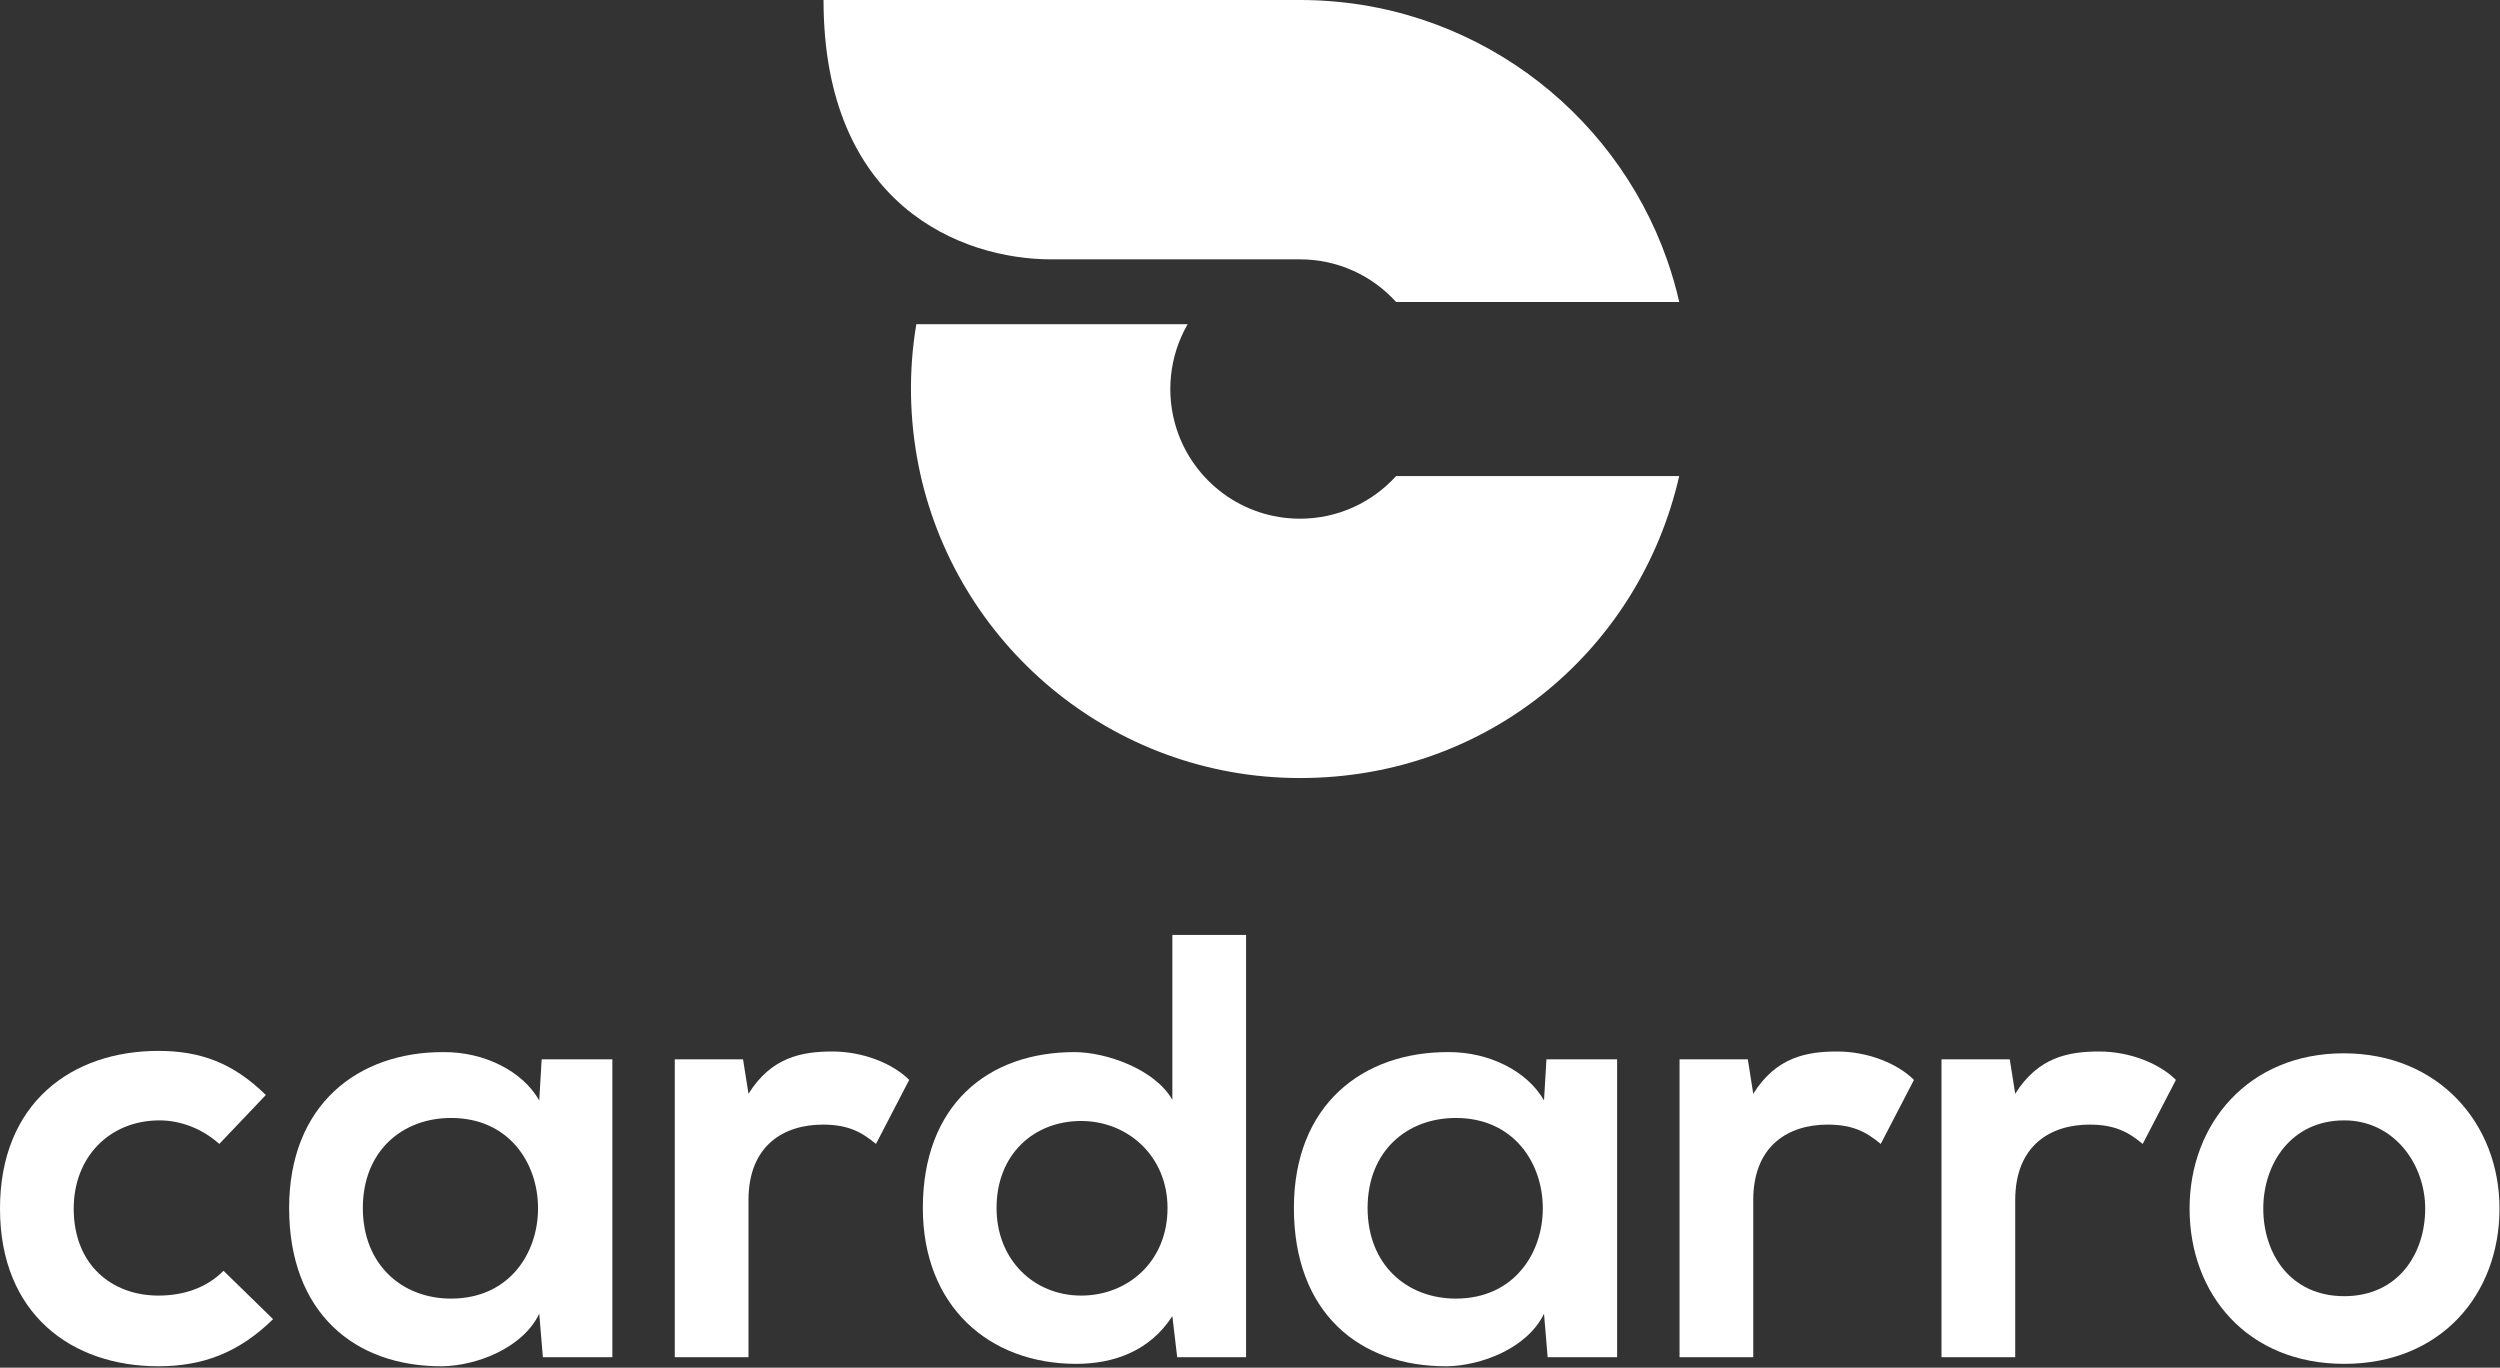
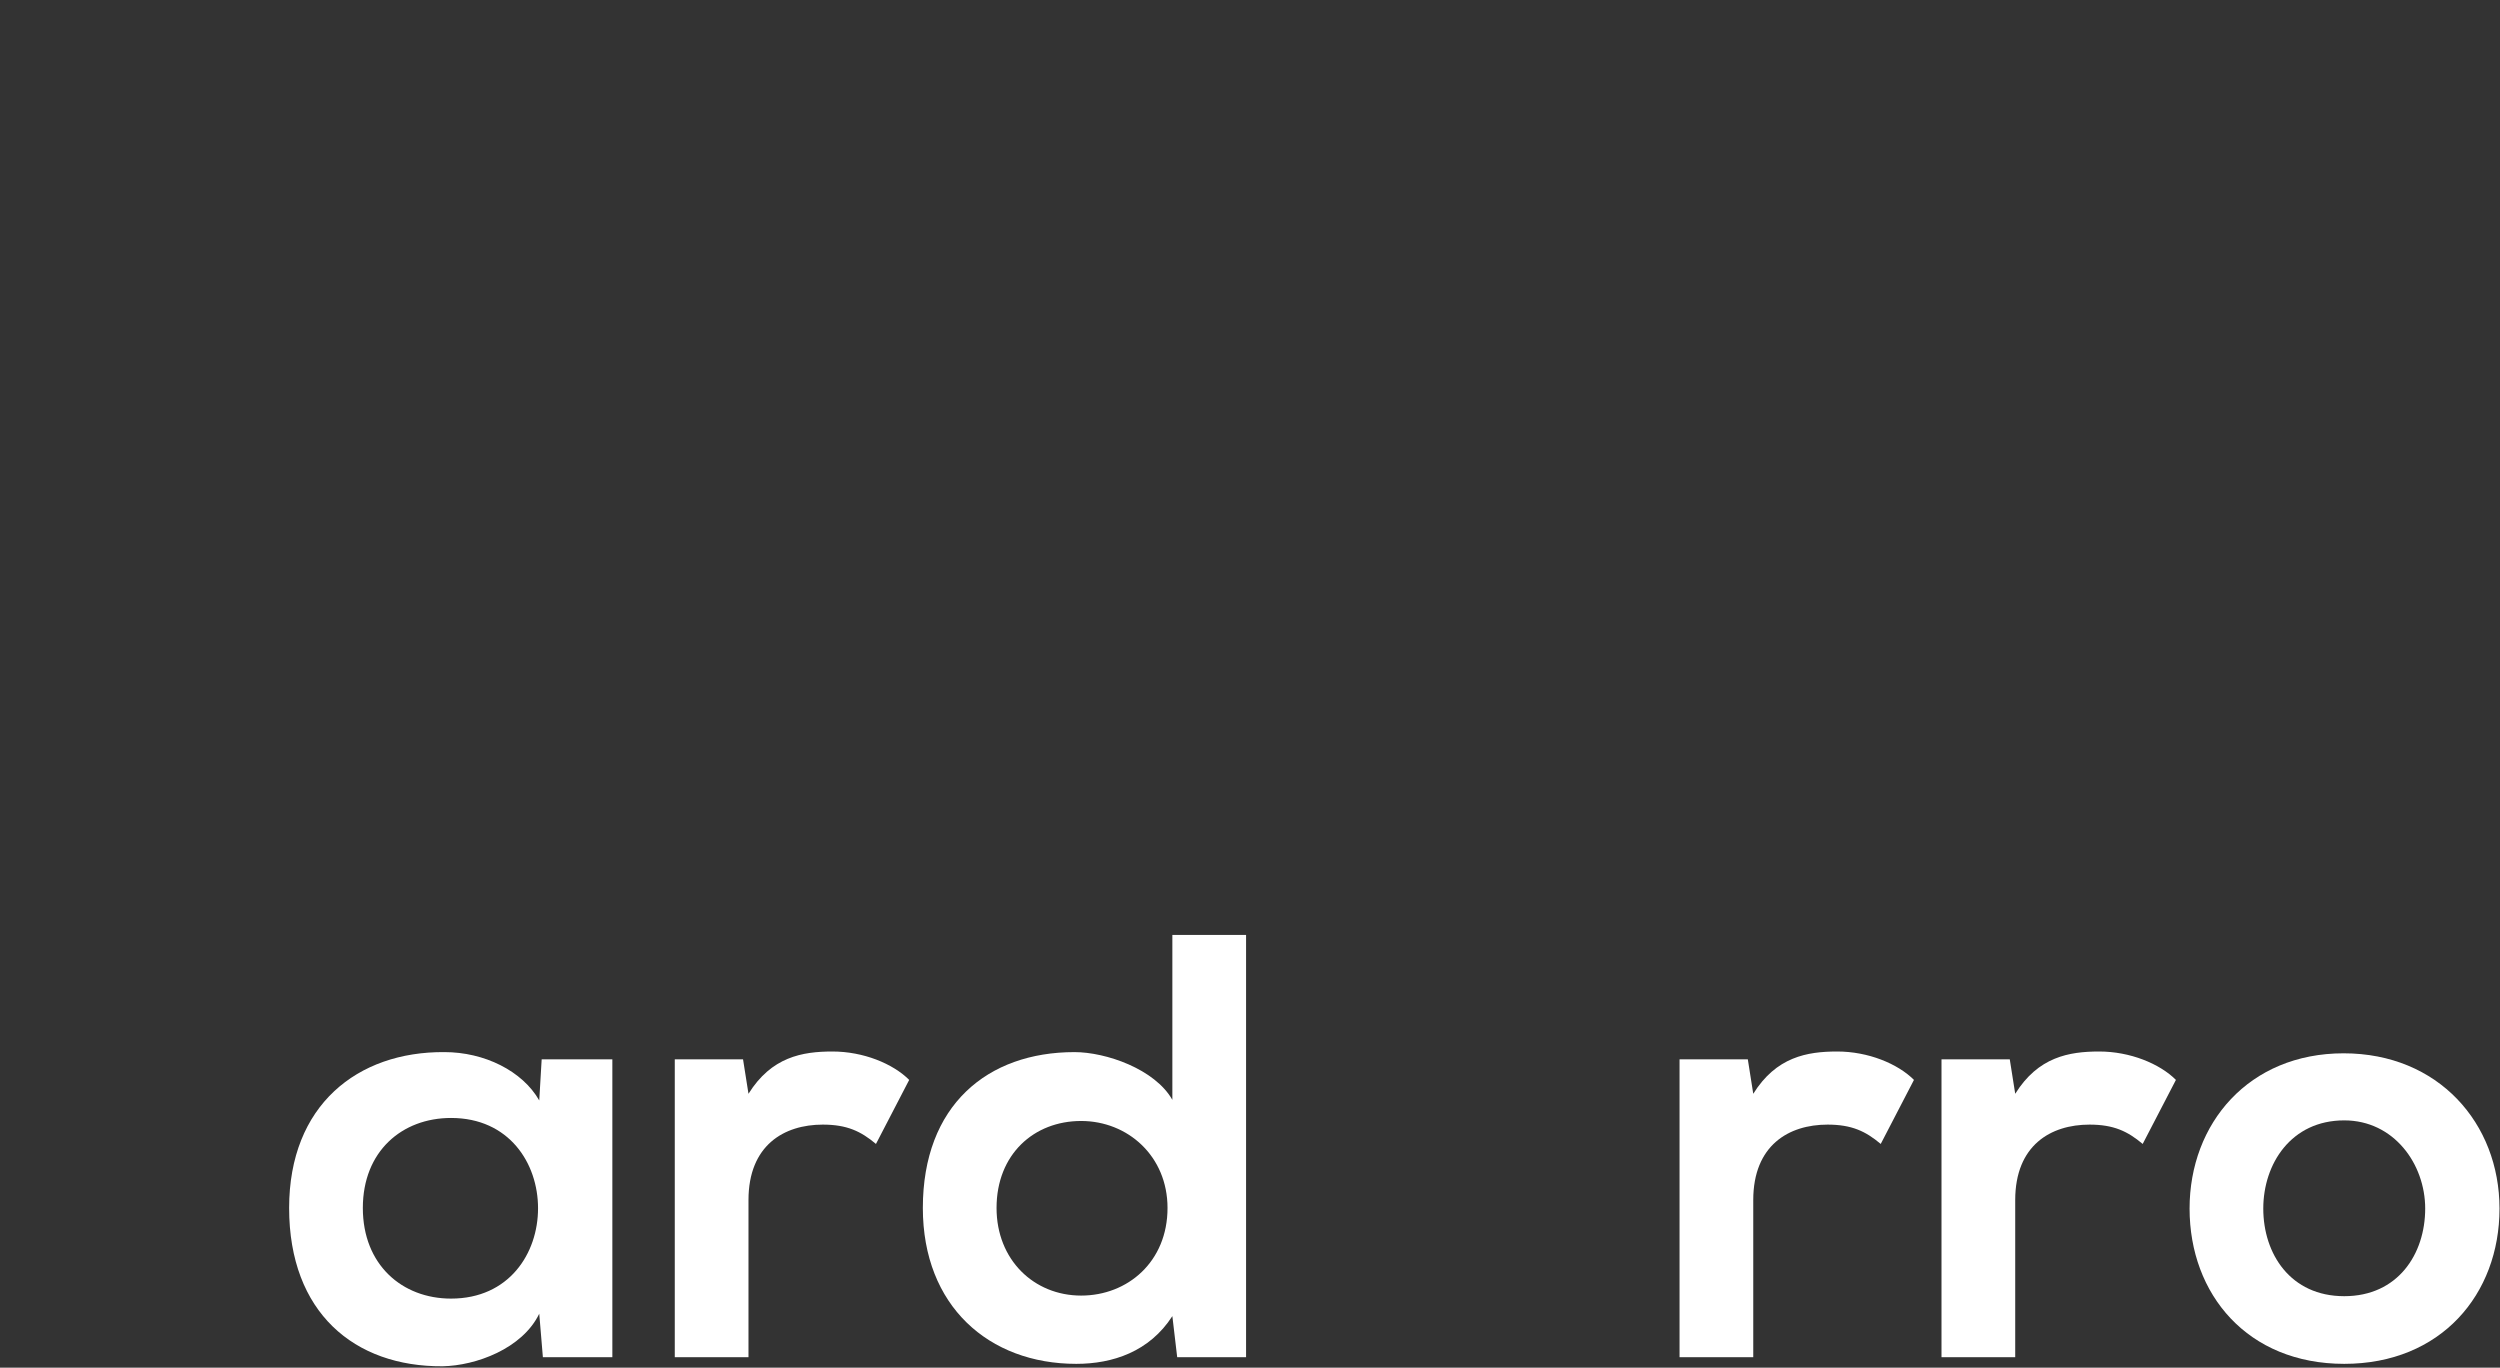
<svg xmlns="http://www.w3.org/2000/svg" width="510" height="279" viewBox="0 0 510 279" fill="none">
  <rect x="0" y="0" width="510" height="279" fill="#333333" stroke="none" />
-   <path d="M242.28 66.133C238.529 72.646 237.728 80.43 240.037 87.544C243.483 98.149 253.442 105.814 265.198 105.814C272.974 105.814 279.963 102.456 284.805 97.117H342.56C334.495 132.393 303.72 158.72 265.206 158.72C226.692 158.72 194.594 131.294 187.368 94.904C185.497 85.442 185.326 75.654 186.93 66.133H242.28Z" fill="white" />
-   <path d="M265.198 0C299.754 0 329.156 22.079 340.051 52.907C341.046 55.736 341.892 58.64 342.568 61.603H284.805C279.963 56.264 272.974 52.907 265.198 52.907H214.438C196.228 52.907 168 41.997 168 0H265.198Z" fill="white" />
  <path d="M478.101 214.876C497.451 214.876 509.899 229.173 509.899 246.551C509.899 264.052 497.944 278.226 478.224 278.226C458.505 278.226 446.673 264.052 446.673 246.551C446.673 229.173 458.751 214.876 478.101 214.876ZM478.224 228.557C467.379 228.557 461.709 237.43 461.709 246.551C461.709 255.794 467.255 264.422 478.224 264.422C489.194 264.422 494.74 255.794 494.74 246.551C494.74 237.43 488.331 228.557 478.224 228.557Z" fill="white" />
  <path d="M396.067 216.109H409.994L411.104 223.134C415.787 215.616 422.073 214.507 428.235 214.507C434.521 214.507 440.56 216.972 443.888 220.3L437.109 233.364C434.028 230.776 431.193 229.42 426.263 229.42C418.375 229.42 411.104 233.61 411.104 244.826V276.87H396.067V216.109Z" fill="white" />
  <path d="M342.628 216.109H356.555L357.664 223.134C362.348 215.616 368.633 214.507 374.796 214.507C381.081 214.507 387.121 216.972 390.448 220.3L383.67 233.364C380.588 230.776 377.754 229.42 372.824 229.42C364.936 229.42 357.664 233.61 357.664 244.826V276.87H342.628V216.109Z" fill="white" />
-   <path d="M314.98 224.489L315.473 216.108H329.893V276.87H315.72L314.98 267.996C311.529 275.144 302.039 278.595 295.26 278.719C277.266 278.842 263.955 267.749 263.955 246.428C263.955 225.475 277.882 214.506 295.63 214.629C303.764 214.629 311.529 218.45 314.98 224.489ZM296.986 228.064C287.003 228.064 278.991 234.842 278.991 246.428C278.991 258.013 287.003 264.915 296.986 264.915C320.649 264.915 320.649 228.064 296.986 228.064Z" fill="white" />
  <path d="M220.551 228.68C210.938 228.68 203.296 235.459 203.296 246.428C203.296 257.027 210.938 264.299 220.551 264.299C230.041 264.299 238.175 257.397 238.175 246.428C238.175 235.829 230.041 228.68 220.551 228.68ZM239.161 190.72H254.198V276.87H240.147L239.161 268.489C234.478 275.761 226.96 278.226 219.565 278.226C201.694 278.226 188.26 266.394 188.26 246.428C188.26 225.476 201.447 214.63 219.195 214.63C225.604 214.63 235.587 218.081 239.161 224.367V190.72Z" fill="white" />
  <path d="M137.654 216.109H151.581L152.691 223.134C157.374 215.616 163.66 214.507 169.822 214.507C176.108 214.507 182.147 216.972 185.475 220.3L178.696 233.364C175.615 230.776 172.78 229.42 167.85 229.42C159.962 229.42 152.691 233.61 152.691 244.826V276.87H137.654V216.109Z" fill="white" />
  <path d="M110.007 224.489L110.5 216.108H124.92V276.87H110.747L110.007 267.996C106.556 275.144 97.066 278.595 90.288 278.719C72.293 278.842 58.982 267.749 58.982 246.428C58.982 225.475 72.909 214.506 90.657 214.629C98.792 214.629 106.556 218.45 110.007 224.489ZM92.013 228.064C82.03 228.064 74.019 234.842 74.019 246.428C74.019 258.013 82.03 264.915 92.013 264.915C115.677 264.915 115.677 228.064 92.013 228.064Z" fill="white" />
-   <path d="M45.602 259.246L55.708 269.106C48.683 276.007 41.288 278.719 32.291 278.719C14.667 278.719 0 268.12 0 246.551C0 224.983 14.667 214.383 32.291 214.383C40.919 214.383 47.574 216.848 54.229 223.38L44.739 233.364C41.165 230.159 36.728 228.557 32.538 228.557C22.431 228.557 15.036 235.952 15.036 246.551C15.036 258.136 22.924 264.299 32.291 264.299C37.098 264.299 41.904 262.943 45.602 259.246Z" fill="white" />
</svg>